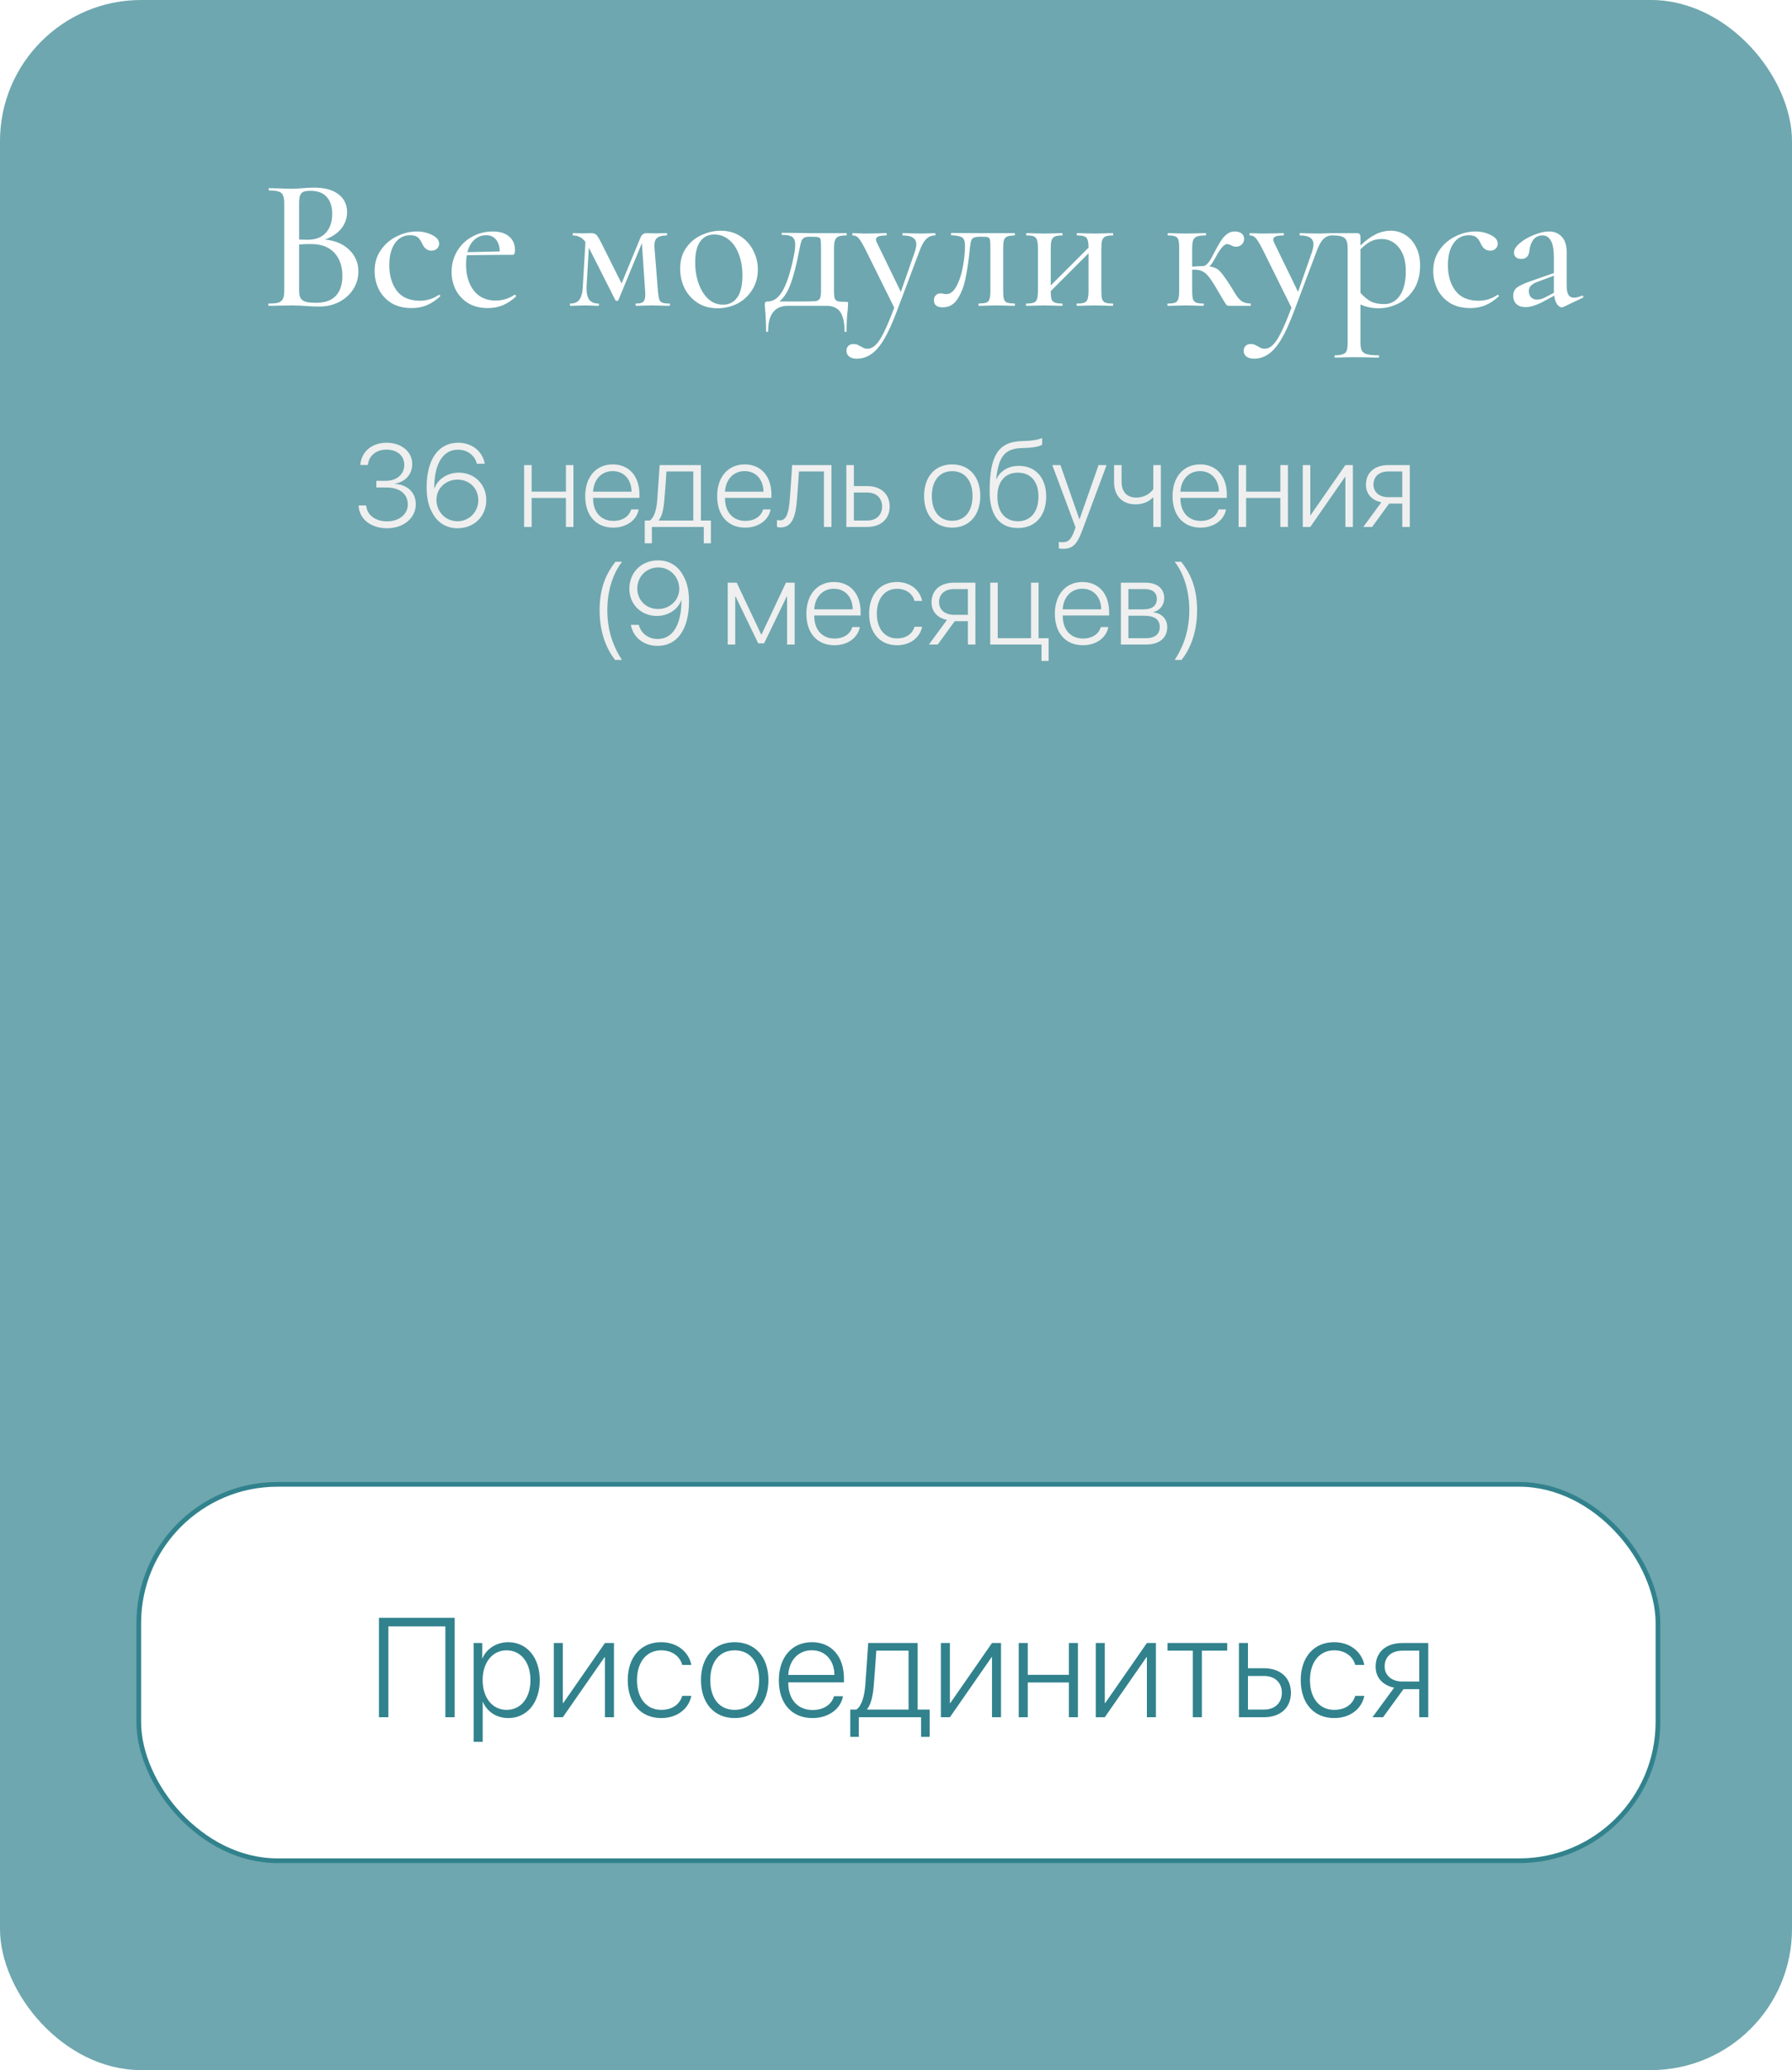
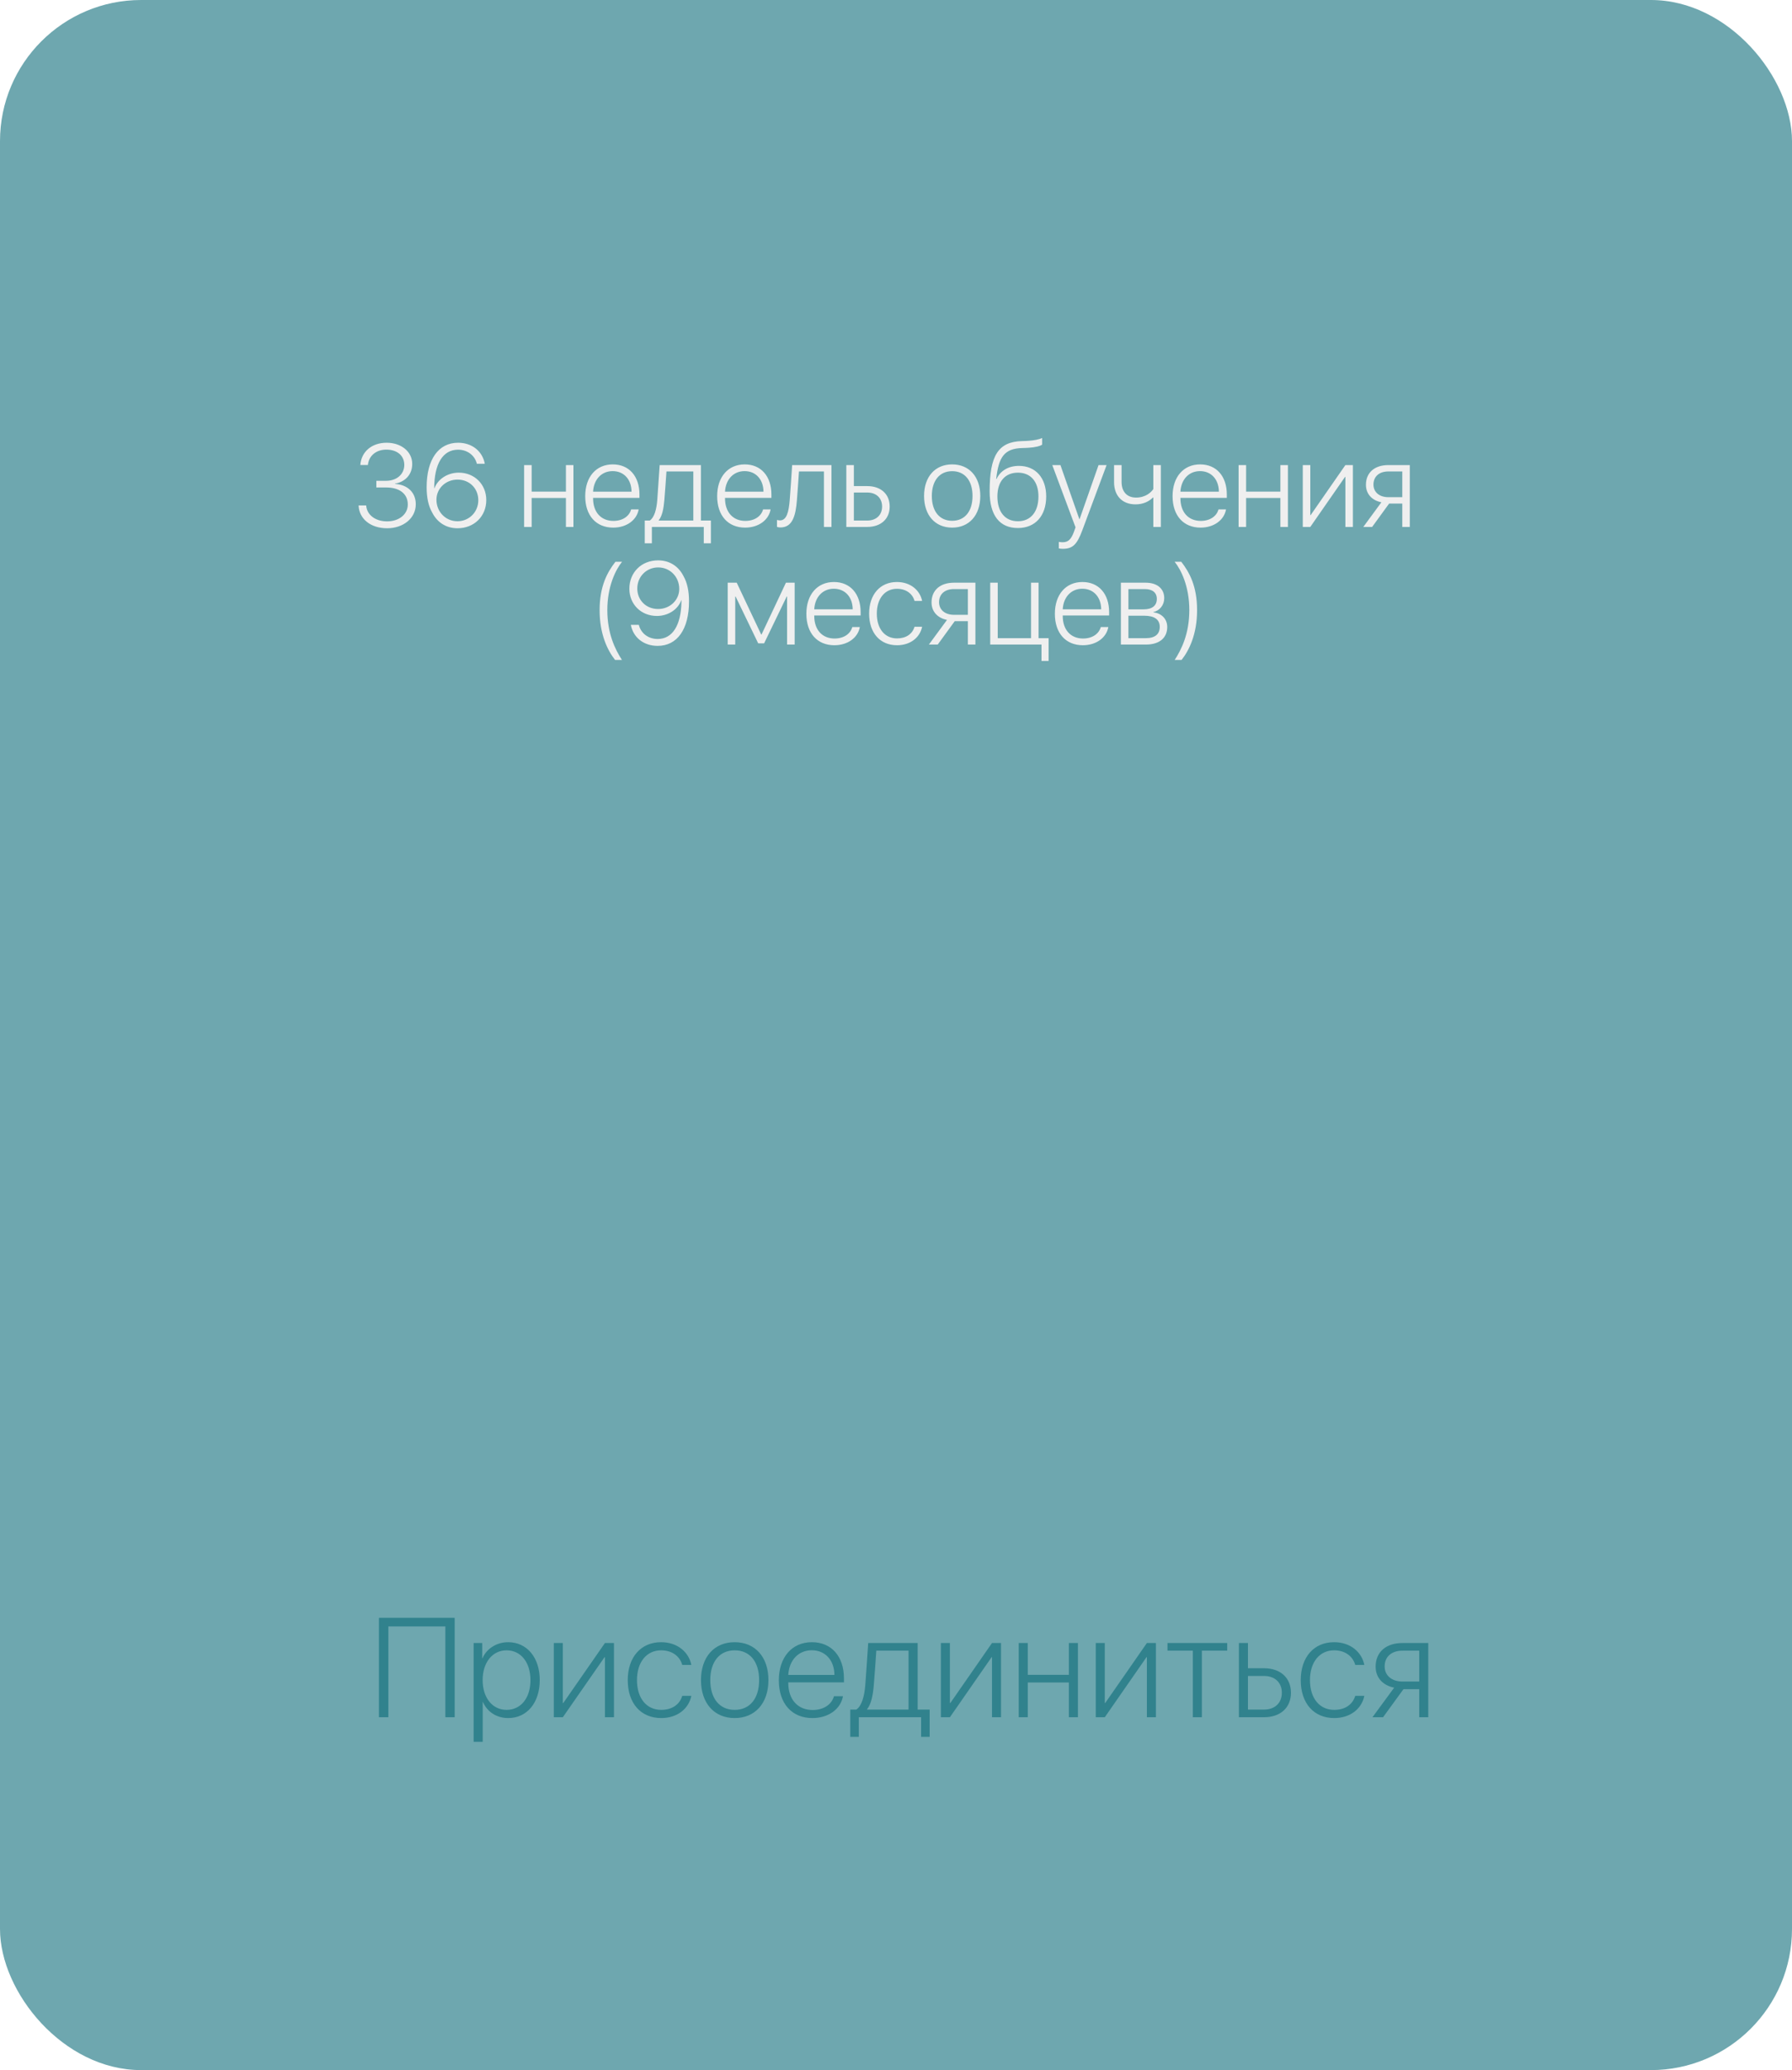
<svg xmlns="http://www.w3.org/2000/svg" width="381" height="440" viewBox="0 0 381 440" fill="none">
  <g filter="url(#filter0_b_36_990)">
    <rect width="381" height="440" rx="30" fill="#31828D" fill-opacity="0.7" />
  </g>
-   <path d="M69.074 50.92C71.207 51.107 72.927 51.827 74.234 53.08C75.54 54.333 76.194 55.867 76.194 57.68C76.194 59.093 75.82 60.373 75.074 61.52C74.354 62.64 73.354 63.533 72.074 64.2C70.82 64.84 69.407 65.16 67.834 65.16C66.98 65.16 66.047 65.12 65.034 65.04C64.66 65.013 64.22 64.987 63.714 64.96C63.207 64.933 62.634 64.92 61.994 64.92L59.194 64.96C58.687 64.987 58.007 65 57.154 65C57.074 65 57.034 64.92 57.034 64.76C57.034 64.6 57.074 64.52 57.154 64.52C58.087 64.52 58.767 64.453 59.194 64.32C59.647 64.16 59.967 63.893 60.154 63.52C60.34 63.147 60.434 62.56 60.434 61.76V43.24C60.434 42.44 60.34 41.853 60.154 41.48C59.994 41.107 59.687 40.853 59.234 40.72C58.807 40.56 58.127 40.48 57.194 40.48C57.14 40.48 57.114 40.4 57.114 40.24C57.114 40.08 57.14 40 57.194 40L59.194 40.04C60.367 40.093 61.3 40.12 61.994 40.12C62.714 40.12 63.5 40.08 64.354 40C64.647 39.973 64.994 39.947 65.394 39.92C65.82 39.893 66.274 39.88 66.754 39.88C69.047 39.88 70.794 40.36 71.994 41.32C73.194 42.253 73.794 43.52 73.794 45.12C73.794 46.4 73.38 47.56 72.554 48.6C71.727 49.613 70.567 50.387 69.074 50.92ZM65.994 40.56C65.354 40.56 64.86 40.627 64.514 40.76C64.194 40.893 63.954 41.16 63.794 41.56C63.66 41.933 63.594 42.52 63.594 43.32V50.92L65.354 50.96C67.114 50.96 68.434 50.453 69.314 49.44C70.194 48.427 70.634 47.093 70.634 45.44C70.634 43.92 70.247 42.733 69.474 41.88C68.727 41 67.567 40.56 65.994 40.56ZM67.194 64.36C69.087 64.36 70.487 63.867 71.394 62.88C72.327 61.893 72.794 60.48 72.794 58.64C72.794 56.613 72.234 54.987 71.114 53.76C69.994 52.533 68.407 51.907 66.354 51.88C65.634 51.853 64.714 51.88 63.594 51.96V61.76C63.594 62.427 63.687 62.947 63.874 63.32C64.06 63.667 64.407 63.933 64.914 64.12C65.42 64.28 66.18 64.36 67.194 64.36ZM87.526 65.48C85.793 65.48 84.326 65.107 83.126 64.36C81.953 63.587 81.073 62.6 80.486 61.4C79.926 60.2 79.646 58.933 79.646 57.6C79.646 55.893 80.086 54.413 80.966 53.16C81.846 51.88 82.979 50.907 84.366 50.24C85.753 49.547 87.166 49.2 88.606 49.2C89.806 49.2 90.899 49.453 91.886 49.96C92.873 50.44 93.366 51.053 93.366 51.8C93.366 52.2 93.219 52.547 92.926 52.84C92.633 53.133 92.233 53.28 91.726 53.28C90.846 53.28 90.179 52.76 89.726 51.72C89.433 51.107 89.113 50.667 88.766 50.4C88.419 50.133 87.899 50 87.206 50C85.819 50 84.726 50.587 83.926 51.76C83.153 52.907 82.766 54.44 82.766 56.36C82.766 58.573 83.299 60.387 84.366 61.8C85.433 63.213 87.073 63.92 89.286 63.92C90.753 63.92 92.086 63.507 93.286 62.68H93.366C93.446 62.68 93.513 62.72 93.566 62.8C93.646 62.88 93.646 62.947 93.566 63C92.633 63.853 91.686 64.48 90.726 64.88C89.766 65.28 88.699 65.48 87.526 65.48ZM109.453 62.64C109.533 62.64 109.6 62.693 109.653 62.8C109.733 62.88 109.747 62.96 109.693 63.04C108.76 63.893 107.8 64.52 106.813 64.92C105.853 65.293 104.813 65.48 103.693 65.48C102.093 65.48 100.707 65.133 99.533 64.44C98.387 63.72 97.507 62.773 96.893 61.6C96.307 60.427 96.013 59.16 96.013 57.8C96.013 56.227 96.387 54.787 97.133 53.48C97.907 52.147 98.96 51.107 100.293 50.36C101.653 49.587 103.147 49.2 104.773 49.2C106.267 49.2 107.427 49.56 108.253 50.28C109.08 50.973 109.493 51.933 109.493 53.16C109.493 53.827 109.347 54.16 109.053 54.16H107.133L99.253 54.24C99.147 54.773 99.093 55.427 99.093 56.2C99.093 58.493 99.64 60.347 100.733 61.76C101.853 63.173 103.387 63.88 105.333 63.88C106.88 63.88 108.24 63.467 109.413 62.64H109.453ZM103.373 50C102.387 50 101.547 50.32 100.853 50.96C100.16 51.573 99.667 52.453 99.373 53.6L106.253 53.44C106.227 52.373 105.96 51.533 105.453 50.92C104.947 50.307 104.253 50 103.373 50ZM142.354 64.52C142.407 64.52 142.434 64.6 142.434 64.76C142.434 64.92 142.407 65 142.354 65C141.607 65 141.02 64.987 140.594 64.96L138.554 64.92L136.594 64.96C136.274 64.987 135.82 65 135.234 65C135.154 65 135.114 64.92 135.114 64.76C135.114 64.6 135.154 64.52 135.234 64.52C135.98 64.52 136.487 64.4 136.754 64.16C137.047 63.893 137.194 63.373 137.194 62.6C137.194 62.253 137.18 61.973 137.154 61.76L136.474 51.68L131.474 63.8C131.42 63.907 131.314 63.96 131.154 63.96C131.047 63.96 130.94 63.907 130.834 63.8L125.314 52.88L125.194 52.64L124.714 60.84C124.66 62.12 124.834 63.053 125.234 63.64C125.66 64.227 126.327 64.52 127.234 64.52C127.314 64.52 127.354 64.6 127.354 64.76C127.354 64.92 127.314 65 127.234 65C126.674 65 126.247 64.987 125.954 64.96L124.314 64.92L122.634 64.96C122.314 64.987 121.86 65 121.274 65C121.194 65 121.154 64.92 121.154 64.76C121.154 64.6 121.194 64.52 121.274 64.52C122.154 64.52 122.794 64.24 123.194 63.68C123.62 63.093 123.86 62.147 123.914 60.84L124.474 51.44C124.074 50.907 123.66 50.547 123.234 50.36C122.807 50.147 122.34 50.04 121.834 50.04C121.78 50.04 121.754 49.96 121.754 49.8C121.754 49.64 121.78 49.56 121.834 49.56L123.994 49.6L125.754 49.56C126.207 49.56 126.554 49.68 126.794 49.92C127.034 50.16 127.38 50.72 127.834 51.6L132.154 60.24L136.154 50.56C136.26 50.24 136.42 50 136.634 49.84C136.874 49.653 137.114 49.56 137.354 49.56L139.434 49.6L141.754 49.56C141.807 49.56 141.834 49.64 141.834 49.8C141.834 49.96 141.807 50.04 141.754 50.04C140.794 50.04 140.1 50.227 139.674 50.6C139.247 50.947 139.074 51.64 139.154 52.68L139.874 61.76C139.954 62.613 140.047 63.227 140.154 63.6C140.26 63.947 140.474 64.187 140.794 64.32C141.114 64.453 141.634 64.52 142.354 64.52ZM152.527 65.52C150.954 65.52 149.567 65.147 148.367 64.4C147.167 63.627 146.234 62.6 145.567 61.32C144.927 60.013 144.607 58.6 144.607 57.08C144.607 55.347 145.034 53.88 145.887 52.68C146.74 51.453 147.834 50.547 149.167 49.96C150.5 49.347 151.86 49.04 153.247 49.04C154.82 49.04 156.207 49.427 157.407 50.2C158.607 50.973 159.527 52 160.167 53.28C160.807 54.533 161.127 55.867 161.127 57.28C161.127 58.907 160.727 60.347 159.927 61.6C159.154 62.853 158.114 63.827 156.807 64.52C155.5 65.187 154.074 65.52 152.527 65.52ZM153.687 64.76C155.02 64.76 156.047 64.24 156.767 63.2C157.487 62.16 157.847 60.6 157.847 58.52C157.847 56.787 157.58 55.267 157.047 53.96C156.54 52.627 155.834 51.613 154.927 50.92C154.02 50.2 153.007 49.84 151.887 49.84C150.58 49.84 149.567 50.347 148.847 51.36C148.154 52.347 147.807 53.813 147.807 55.76C147.807 57.44 148.06 58.973 148.567 60.36C149.074 61.72 149.767 62.8 150.647 63.6C151.554 64.373 152.567 64.76 153.687 64.76ZM179.915 64.16C180.128 64.16 180.248 64.187 180.275 64.24C180.302 64.267 180.315 64.387 180.315 64.6C180.315 64.733 180.288 65.147 180.235 65.84C180.075 67.12 179.995 68.627 179.995 70.36C179.995 70.493 179.915 70.56 179.755 70.56C179.622 70.56 179.555 70.493 179.555 70.36C179.555 68.52 179.248 67.16 178.635 66.28C178.022 65.427 177.035 65 175.675 65H167.515C166.155 65 165.115 65.44 164.395 66.32C163.675 67.227 163.315 68.573 163.315 70.36C163.315 70.493 163.235 70.56 163.075 70.56C162.942 70.56 162.875 70.493 162.875 70.36C162.875 68.84 162.808 67.347 162.675 65.88C162.622 65.187 162.595 64.76 162.595 64.6C162.595 64.253 162.808 64.08 163.235 64.08C164.542 64.08 165.648 63.227 166.555 61.52C167.462 59.813 168.248 57.2 168.915 53.68C169.022 53.12 169.075 52.587 169.075 52.08C169.075 51.227 168.862 50.653 168.435 50.36C168.008 50.067 167.288 49.92 166.275 49.92C166.222 49.92 166.195 49.853 166.195 49.72C166.195 49.56 166.222 49.48 166.275 49.48L169.915 49.52C170.555 49.547 171.248 49.56 171.995 49.56H179.955C180.008 49.56 180.035 49.64 180.035 49.8C180.035 49.96 180.008 50.04 179.955 50.04C179.182 50.04 178.608 50.12 178.235 50.28C177.888 50.44 177.648 50.72 177.515 51.12C177.382 51.493 177.315 52.08 177.315 52.88V61.76C177.315 62.56 177.368 63.12 177.475 63.44C177.608 63.76 177.835 63.96 178.155 64.04C178.475 64.12 179.062 64.16 179.915 64.16ZM174.555 52.8C174.555 51.867 174.528 51.253 174.475 50.96C174.422 50.667 174.275 50.493 174.035 50.44C173.822 50.36 173.368 50.32 172.675 50.32H172.035C171.582 50.32 171.235 50.387 170.995 50.52C170.755 50.627 170.555 50.867 170.395 51.24C170.262 51.587 170.128 52.133 169.995 52.88C169.355 56.213 168.715 58.72 168.075 60.4C167.462 62.053 166.675 63.28 165.715 64.08H170.675C172.062 64.08 172.982 64.053 173.435 64C173.888 63.92 174.182 63.733 174.315 63.44C174.475 63.147 174.555 62.587 174.555 61.76V52.8ZM198.77 49.56C198.85 49.56 198.89 49.64 198.89 49.8C198.89 49.96 198.85 50.04 198.77 50.04C198.023 50.04 197.383 50.32 196.85 50.88C196.343 51.413 195.877 52.28 195.45 53.48L190.69 66.12C189.73 68.68 188.81 70.693 187.93 72.16C187.05 73.627 186.143 74.667 185.21 75.28C184.303 75.92 183.277 76.24 182.13 76.24C181.49 76.24 180.97 76.093 180.57 75.8C180.17 75.507 179.97 75.093 179.97 74.56C179.97 74.107 180.117 73.747 180.41 73.48C180.677 73.24 181.01 73.12 181.41 73.12C181.757 73.12 182.037 73.16 182.25 73.24C182.463 73.347 182.717 73.48 183.01 73.64C183.303 73.8 183.53 73.92 183.69 74C183.877 74.08 184.117 74.12 184.41 74.12C185.05 74.12 185.637 73.853 186.17 73.32C186.73 72.787 187.317 71.893 187.93 70.64C188.543 69.413 189.277 67.667 190.13 65.4L183.93 52.88C183.317 51.707 182.85 50.947 182.53 50.6C182.21 50.227 181.797 50.04 181.29 50.04C181.237 50.04 181.21 49.96 181.21 49.8C181.21 49.64 181.237 49.56 181.29 49.56L182.77 49.6C183.117 49.627 183.597 49.64 184.21 49.64L186.81 49.6C187.21 49.573 187.757 49.56 188.45 49.56C188.503 49.56 188.53 49.64 188.53 49.8C188.53 49.96 188.503 50.04 188.45 50.04C187.73 50.04 187.183 50.107 186.81 50.24C186.437 50.373 186.25 50.6 186.25 50.92C186.25 51.133 186.317 51.36 186.45 51.6L191.53 62.04L194.49 53.56C194.703 52.867 194.81 52.333 194.81 51.96C194.81 51.293 194.57 50.813 194.09 50.52C193.637 50.2 192.917 50.04 191.93 50.04C191.877 50.04 191.85 49.96 191.85 49.8C191.85 49.64 191.877 49.56 191.93 49.56C192.65 49.56 193.197 49.573 193.57 49.6L195.97 49.64L197.49 49.6C197.757 49.573 198.183 49.56 198.77 49.56ZM200.447 65.32C199.194 65.32 198.567 64.827 198.567 63.84C198.567 63.36 198.7 63 198.967 62.76C199.234 62.493 199.567 62.36 199.967 62.36C200.127 62.36 200.327 62.387 200.567 62.44C200.834 62.493 201.034 62.52 201.167 62.52C202.02 62.52 202.74 61.973 203.327 60.88C203.94 59.787 204.394 58.44 204.687 56.84C205.007 55.213 205.167 53.667 205.167 52.2C205.167 51.32 204.967 50.747 204.567 50.48C204.194 50.213 203.434 50.053 202.287 50C202.207 50 202.167 49.92 202.167 49.76C202.167 49.6 202.207 49.52 202.287 49.52L208.727 49.56H215.687C215.767 49.56 215.807 49.64 215.807 49.8C215.807 49.96 215.767 50.04 215.687 50.04C214.967 50.067 214.447 50.147 214.127 50.28C213.807 50.413 213.58 50.667 213.447 51.04C213.34 51.413 213.287 52.027 213.287 52.88V61.76C213.287 62.613 213.34 63.227 213.447 63.6C213.58 63.947 213.794 64.187 214.087 64.32C214.407 64.427 214.94 64.493 215.687 64.52C215.767 64.52 215.807 64.6 215.807 64.76C215.807 64.92 215.767 65 215.687 65C214.994 65 214.46 64.987 214.087 64.96L211.967 64.92L209.727 64.96C209.327 64.987 208.794 65 208.127 65C208.047 65 208.007 64.92 208.007 64.76C208.007 64.6 208.047 64.52 208.127 64.52C208.874 64.493 209.407 64.427 209.727 64.32C210.047 64.187 210.26 63.947 210.367 63.6C210.5 63.227 210.567 62.613 210.567 61.76V52.8C210.567 51.893 210.54 51.293 210.487 51C210.434 50.707 210.3 50.52 210.087 50.44C209.9 50.36 209.5 50.32 208.887 50.32H208.527C207.834 50.32 207.34 50.387 207.047 50.52C206.78 50.627 206.594 50.84 206.487 51.16C206.38 51.453 206.287 51.987 206.207 52.76L206.127 53.56C205.887 55.8 205.594 57.72 205.247 59.32C204.927 60.893 204.38 62.293 203.607 63.52C202.834 64.72 201.78 65.32 200.447 65.32ZM236.597 64.52C236.65 64.52 236.677 64.6 236.677 64.76C236.677 64.92 236.65 65 236.597 65C235.877 65 235.317 64.987 234.917 64.96L232.837 64.92L230.637 64.96C230.237 64.987 229.69 65 228.997 65C228.917 65 228.877 64.92 228.877 64.76C228.877 64.6 228.917 64.52 228.997 64.52C229.717 64.52 230.237 64.453 230.557 64.32C230.904 64.187 231.13 63.933 231.237 63.56C231.37 63.16 231.437 62.56 231.437 61.76V53.84L223.397 61.88C223.397 62.653 223.45 63.227 223.557 63.6C223.69 63.947 223.93 64.187 224.277 64.32C224.624 64.453 225.144 64.52 225.837 64.52C225.89 64.52 225.917 64.6 225.917 64.76C225.917 64.92 225.89 65 225.837 65C225.117 65 224.557 64.987 224.157 64.96L222.077 64.92L219.917 64.96C219.517 64.987 218.957 65 218.237 65C218.157 65 218.117 64.92 218.117 64.76C218.117 64.6 218.157 64.52 218.237 64.52C218.957 64.52 219.477 64.453 219.797 64.32C220.144 64.187 220.37 63.933 220.477 63.56C220.61 63.16 220.677 62.56 220.677 61.76V52.8C220.677 52 220.61 51.413 220.477 51.04C220.37 50.64 220.144 50.373 219.797 50.24C219.477 50.107 218.97 50.04 218.277 50.04C218.197 50.04 218.157 49.96 218.157 49.8C218.157 49.64 218.197 49.56 218.277 49.56C218.97 49.56 219.517 49.573 219.917 49.6L222.077 49.64L224.197 49.6C224.597 49.573 225.144 49.56 225.837 49.56C225.89 49.56 225.917 49.64 225.917 49.8C225.917 49.96 225.89 50.04 225.837 50.04C225.117 50.04 224.584 50.12 224.237 50.28C223.917 50.44 223.69 50.72 223.557 51.12C223.45 51.493 223.397 52.08 223.397 52.88V60.68L231.437 52.64C231.437 51.893 231.37 51.347 231.237 51C231.13 50.627 230.904 50.373 230.557 50.24C230.237 50.107 229.73 50.04 229.037 50.04C228.957 50.04 228.917 49.96 228.917 49.8C228.917 49.64 228.957 49.56 229.037 49.56C229.73 49.56 230.277 49.573 230.677 49.6L232.837 49.64L234.957 49.6C235.357 49.573 235.904 49.56 236.597 49.56C236.65 49.56 236.677 49.64 236.677 49.8C236.677 49.96 236.65 50.04 236.597 50.04C235.877 50.04 235.344 50.12 234.997 50.28C234.677 50.44 234.45 50.72 234.317 51.12C234.21 51.493 234.157 52.08 234.157 52.88V61.76C234.157 62.56 234.21 63.16 234.317 63.56C234.45 63.933 234.677 64.187 234.997 64.32C235.344 64.453 235.877 64.52 236.597 64.52ZM265.87 64.52C265.924 64.52 265.95 64.6 265.95 64.76C265.95 64.92 265.924 65 265.87 65H261.31C261.097 65 260.924 64.947 260.79 64.84C260.684 64.733 260.444 64.373 260.07 63.76C259.697 63.12 259.19 62.253 258.55 61.16C257.884 60.04 257.337 59.227 256.91 58.72C256.484 58.187 256.044 57.827 255.59 57.64C255.164 57.427 254.604 57.32 253.91 57.32H253.47V61.76C253.47 62.56 253.524 63.16 253.63 63.56C253.764 63.933 253.99 64.187 254.31 64.32C254.657 64.453 255.177 64.52 255.87 64.52C255.924 64.52 255.95 64.6 255.95 64.76C255.95 64.92 255.924 65 255.87 65C255.177 65 254.63 64.987 254.23 64.96L252.15 64.92L249.95 64.96C249.55 64.987 249.004 65 248.31 65C248.23 65 248.19 64.92 248.19 64.76C248.19 64.6 248.23 64.52 248.31 64.52C249.03 64.52 249.55 64.453 249.87 64.32C250.19 64.187 250.404 63.933 250.51 63.56C250.644 63.187 250.71 62.587 250.71 61.76V52.8C250.71 52 250.657 51.413 250.55 51.04C250.444 50.64 250.217 50.373 249.87 50.24C249.55 50.107 249.044 50.04 248.35 50.04C248.27 50.04 248.23 49.96 248.23 49.8C248.23 49.64 248.27 49.56 248.35 49.56C249.017 49.56 249.55 49.573 249.95 49.6L252.15 49.64L254.55 49.6C254.977 49.573 255.564 49.56 256.31 49.56C256.39 49.56 256.43 49.64 256.43 49.8C256.43 49.96 256.39 50.04 256.31 50.04C255.484 50.04 254.87 50.12 254.47 50.28C254.097 50.413 253.83 50.68 253.67 51.08C253.537 51.453 253.47 52.053 253.47 52.88V56.68C254.377 56.6 255.137 56.56 255.75 56.56C256.364 56.56 257.017 55.893 257.71 54.56C258.43 53.147 259.017 52.08 259.47 51.36C259.924 50.64 260.39 50.107 260.87 49.76C261.35 49.387 261.897 49.2 262.51 49.2C263.15 49.2 263.644 49.347 263.99 49.64C264.337 49.933 264.51 50.307 264.51 50.76C264.51 51.24 264.35 51.64 264.03 51.96C263.71 52.28 263.284 52.44 262.75 52.44C262.43 52.44 262.084 52.333 261.71 52.12C261.39 51.96 261.11 51.88 260.87 51.88C260.257 51.88 259.43 52.853 258.39 54.8C257.937 55.653 257.524 56.267 257.15 56.64C258.03 56.747 258.724 57.04 259.23 57.52C259.737 58 260.444 58.947 261.35 60.36L262.03 61.44C262.51 62.267 262.897 62.867 263.19 63.24C263.484 63.613 263.83 63.92 264.23 64.16C264.657 64.373 265.204 64.493 265.87 64.52ZM283.223 49.56C283.303 49.56 283.343 49.64 283.343 49.8C283.343 49.96 283.303 50.04 283.223 50.04C282.477 50.04 281.837 50.32 281.303 50.88C280.797 51.413 280.33 52.28 279.903 53.48L275.143 66.12C274.183 68.68 273.263 70.693 272.383 72.16C271.503 73.627 270.597 74.667 269.663 75.28C268.757 75.92 267.73 76.24 266.583 76.24C265.943 76.24 265.423 76.093 265.023 75.8C264.623 75.507 264.423 75.093 264.423 74.56C264.423 74.107 264.57 73.747 264.863 73.48C265.13 73.24 265.463 73.12 265.863 73.12C266.21 73.12 266.49 73.16 266.703 73.24C266.917 73.347 267.17 73.48 267.463 73.64C267.757 73.8 267.983 73.92 268.143 74C268.33 74.08 268.57 74.12 268.863 74.12C269.503 74.12 270.09 73.853 270.623 73.32C271.183 72.787 271.77 71.893 272.383 70.64C272.997 69.413 273.73 67.667 274.583 65.4L268.383 52.88C267.77 51.707 267.303 50.947 266.983 50.6C266.663 50.227 266.25 50.04 265.743 50.04C265.69 50.04 265.663 49.96 265.663 49.8C265.663 49.64 265.69 49.56 265.743 49.56L267.223 49.6C267.57 49.627 268.05 49.64 268.663 49.64L271.263 49.6C271.663 49.573 272.21 49.56 272.903 49.56C272.957 49.56 272.983 49.64 272.983 49.8C272.983 49.96 272.957 50.04 272.903 50.04C272.183 50.04 271.637 50.107 271.263 50.24C270.89 50.373 270.703 50.6 270.703 50.92C270.703 51.133 270.77 51.36 270.903 51.6L275.983 62.04L278.943 53.56C279.157 52.867 279.263 52.333 279.263 51.96C279.263 51.293 279.023 50.813 278.543 50.52C278.09 50.2 277.37 50.04 276.383 50.04C276.33 50.04 276.303 49.96 276.303 49.8C276.303 49.64 276.33 49.56 276.383 49.56C277.103 49.56 277.65 49.573 278.023 49.6L280.423 49.64L281.943 49.6C282.21 49.573 282.637 49.56 283.223 49.56ZM295.689 49.04C296.809 49.04 297.836 49.333 298.769 49.92C299.729 50.507 300.489 51.36 301.049 52.48C301.636 53.6 301.929 54.907 301.929 56.4C301.929 58.453 301.476 60.173 300.569 61.56C299.662 62.92 298.542 63.92 297.209 64.56C295.876 65.2 294.542 65.52 293.209 65.52C292.436 65.52 291.742 65.453 291.129 65.32C290.542 65.213 289.916 65.013 289.249 64.72V72.76C289.249 73.56 289.342 74.147 289.529 74.52C289.742 74.893 290.102 75.147 290.609 75.28C291.142 75.44 291.969 75.52 293.089 75.52C293.169 75.52 293.209 75.6 293.209 75.76C293.209 75.92 293.169 76 293.089 76C292.156 76 291.422 75.987 290.889 75.96L287.889 75.92L285.489 75.96C285.089 75.987 284.529 76 283.809 76C283.756 76 283.729 75.92 283.729 75.76C283.729 75.6 283.756 75.52 283.809 75.52C284.582 75.52 285.156 75.44 285.529 75.28C285.929 75.147 286.196 74.893 286.329 74.52C286.462 74.147 286.529 73.56 286.529 72.76V52.8C286.529 51.68 286.316 50.947 285.889 50.6C285.462 50.227 284.636 50.04 283.409 50.04C283.329 50.04 283.289 49.96 283.289 49.8C283.289 49.64 283.329 49.56 283.409 49.56H288.449C288.769 49.56 288.982 49.627 289.089 49.76C289.196 49.893 289.249 50.16 289.249 50.56V52.2C290.369 51.107 291.449 50.307 292.489 49.8C293.529 49.293 294.596 49.04 295.689 49.04ZM294.289 64.64C295.676 64.64 296.782 64.04 297.609 62.84C298.462 61.613 298.889 59.88 298.889 57.64C298.889 55.48 298.396 53.8 297.409 52.6C296.449 51.4 295.222 50.8 293.729 50.8C292.849 50.8 292.049 50.987 291.329 51.36C290.636 51.733 289.942 52.28 289.249 53V62.24C289.916 63.013 290.636 63.613 291.409 64.04C292.182 64.44 293.142 64.64 294.289 64.64ZM312.604 65.48C310.871 65.48 309.404 65.107 308.204 64.36C307.031 63.587 306.151 62.6 305.564 61.4C305.004 60.2 304.724 58.933 304.724 57.6C304.724 55.893 305.164 54.413 306.044 53.16C306.924 51.88 308.058 50.907 309.444 50.24C310.831 49.547 312.244 49.2 313.684 49.2C314.884 49.2 315.978 49.453 316.964 49.96C317.951 50.44 318.444 51.053 318.444 51.8C318.444 52.2 318.298 52.547 318.004 52.84C317.711 53.133 317.311 53.28 316.804 53.28C315.924 53.28 315.258 52.76 314.804 51.72C314.511 51.107 314.191 50.667 313.844 50.4C313.498 50.133 312.978 50 312.284 50C310.898 50 309.804 50.587 309.004 51.76C308.231 52.907 307.844 54.44 307.844 56.36C307.844 58.573 308.378 60.387 309.444 61.8C310.511 63.213 312.151 63.92 314.364 63.92C315.831 63.92 317.164 63.507 318.364 62.68H318.444C318.524 62.68 318.591 62.72 318.644 62.8C318.724 62.88 318.724 62.947 318.644 63C317.711 63.853 316.764 64.48 315.804 64.88C314.844 65.28 313.778 65.48 312.604 65.48ZM336.41 62.84C336.516 62.84 336.583 62.907 336.61 63.04C336.663 63.147 336.636 63.227 336.53 63.28L332.41 65.24C332.303 65.293 332.183 65.32 332.05 65.32C331.703 65.32 331.37 65.107 331.05 64.68C330.756 64.227 330.556 63.613 330.45 62.84L328.17 64.08C326.65 64.88 325.383 65.28 324.37 65.28C323.543 65.28 322.89 65.067 322.41 64.64C321.956 64.187 321.73 63.6 321.73 62.88C321.73 62.107 322.01 61.507 322.57 61.08C323.156 60.653 324.223 60.173 325.77 59.64L330.37 58.04V54.8C330.37 53.093 330.156 51.88 329.73 51.16C329.33 50.413 328.743 50.04 327.97 50.04C327.143 50.04 326.49 50.347 326.01 50.96C325.556 51.547 325.276 52.32 325.17 53.28C325.063 54.453 324.476 55.04 323.41 55.04C322.93 55.04 322.556 54.92 322.29 54.68C322.023 54.44 321.89 54.107 321.89 53.68C321.89 53.04 322.303 52.373 323.13 51.68C323.983 50.96 324.996 50.373 326.17 49.92C327.343 49.44 328.396 49.2 329.33 49.2C330.45 49.2 331.356 49.573 332.05 50.32C332.743 51.04 333.09 52.133 333.09 53.6V60.68C333.09 61.56 333.21 62.213 333.45 62.64C333.716 63.067 334.116 63.28 334.65 63.28C335.13 63.28 335.703 63.133 336.37 62.84H336.41ZM330.37 62.24V61.84V58.6L326.85 59.92C326.21 60.16 325.743 60.44 325.45 60.76C325.183 61.053 325.05 61.427 325.05 61.88C325.05 62.44 325.21 62.88 325.53 63.2C325.85 63.52 326.263 63.68 326.77 63.68C327.356 63.68 327.943 63.52 328.53 63.2L330.37 62.24Z" fill="white" />
  <path d="M80.014 103.614V102.198H82.064C84.372 102.198 85.959 100.782 85.959 98.816C85.959 96.912 84.518 95.569 82.138 95.569C79.953 95.569 78.402 96.888 78.219 98.841H76.608C76.815 96.009 79.037 94.105 82.211 94.105C85.311 94.105 87.643 95.997 87.643 98.609C87.643 100.818 86.215 102.405 83.969 102.808V102.857C86.666 103.016 88.4 104.688 88.4 107.178C88.4 110.157 85.739 112.281 82.309 112.281C78.756 112.281 76.352 110.254 76.242 107.435H77.853C77.987 109.4 79.757 110.816 82.296 110.816C84.848 110.816 86.703 109.314 86.703 107.227C86.703 104.981 84.97 103.614 82.138 103.614H80.014ZM97.274 112.281C94.906 112.281 92.978 111.084 91.891 108.948C91.098 107.569 90.707 105.774 90.707 103.565C90.707 97.657 93.222 94.105 97.397 94.105C100.326 94.105 102.572 95.874 103.073 98.572H101.388C100.949 96.778 99.35 95.582 97.384 95.582C94.162 95.582 92.318 98.585 92.318 103.809H92.355C93.075 101.832 95.163 100.464 97.543 100.464C100.888 100.464 103.39 102.955 103.39 106.287C103.39 109.742 100.802 112.281 97.274 112.281ZM97.262 110.792C99.74 110.792 101.693 108.826 101.693 106.336C101.693 103.809 99.826 101.941 97.274 101.941C94.76 101.941 92.794 103.821 92.794 106.214C92.794 108.777 94.735 110.792 97.262 110.792ZM120.321 112V105.848H113.034V112H111.435V98.853H113.034V104.493H120.321V98.853H121.92V112H120.321ZM130.258 100.135C127.902 100.135 126.242 101.893 126.095 104.505H134.274C134.25 101.893 132.638 100.135 130.258 100.135ZM134.188 108.277H135.788C135.397 110.523 133.236 112.146 130.38 112.146C126.742 112.146 124.423 109.595 124.423 105.457C124.423 101.38 126.742 98.707 130.282 98.707C133.737 98.707 135.958 101.209 135.958 105.115V105.823H126.095V105.909C126.095 108.887 127.804 110.718 130.417 110.718C132.394 110.718 133.798 109.717 134.188 108.277ZM147.409 110.645V100.208H141.696C141.659 100.892 141.317 105.616 141.244 106.348C141.098 108.118 140.78 109.693 140.06 110.572V110.645H147.409ZM138.595 115.479H137.082V110.645H138.144C139.132 109.998 139.584 108.24 139.743 106.287C139.804 105.53 140.219 99.573 140.255 98.853H149.02V110.645H151.144V115.479H149.63V112H138.595V115.479ZM158.31 100.135C155.954 100.135 154.293 101.893 154.147 104.505H162.326C162.301 101.893 160.69 100.135 158.31 100.135ZM162.24 108.277H163.839C163.449 110.523 161.288 112.146 158.432 112.146C154.794 112.146 152.475 109.595 152.475 105.457C152.475 101.38 154.794 98.707 158.334 98.707C161.789 98.707 164.01 101.209 164.01 105.115V105.823H154.147V105.909C154.147 108.887 155.856 110.718 158.468 110.718C160.446 110.718 161.85 109.717 162.24 108.277ZM169.43 106.348C169.162 109.742 168.441 112.11 165.927 112.11C165.548 112.11 165.292 112.024 165.194 111.988V110.511C165.268 110.535 165.524 110.608 165.854 110.608C167.221 110.608 167.709 108.851 167.904 106.287C167.978 105.53 168.38 99.573 168.417 98.853H176.779V112H175.18V100.208H169.87C169.833 100.892 169.503 105.616 169.43 106.348ZM184.384 104.688H181.54V110.645H184.384C186.312 110.645 187.545 109.461 187.545 107.667C187.545 105.848 186.3 104.688 184.384 104.688ZM179.94 112V98.853H181.54V103.321H184.384C187.277 103.321 189.157 105.005 189.157 107.667C189.157 110.315 187.277 112 184.384 112H179.94ZM202.438 112.146C198.825 112.146 196.469 109.522 196.469 105.42C196.469 101.319 198.825 98.707 202.438 98.707C206.051 98.707 208.419 101.319 208.419 105.42C208.419 109.522 206.051 112.146 202.438 112.146ZM202.438 110.694C205.111 110.694 206.771 108.704 206.771 105.42C206.771 102.137 205.111 100.147 202.438 100.147C199.777 100.147 198.117 102.149 198.117 105.42C198.117 108.704 199.777 110.694 202.438 110.694ZM216.415 112.232C212.509 112.232 210.409 109.522 210.409 104.468C210.409 96.851 212.216 93.885 217.306 93.751C217.587 93.751 218.478 93.714 218.686 93.689C219.772 93.616 220.919 93.421 221.566 93.091V94.507C221.164 94.825 220.016 95.093 218.771 95.166C218.551 95.191 217.636 95.228 217.367 95.228C213.534 95.325 212.326 97.12 211.801 101.807H211.874C212.716 100.013 214.45 99.024 216.635 99.024C220.175 99.024 222.433 101.563 222.433 105.518C222.433 109.644 220.114 112.232 216.415 112.232ZM216.415 110.792C219.137 110.792 220.785 108.802 220.785 105.518C220.785 102.356 219.137 100.464 216.415 100.464C213.693 100.464 212.057 102.356 212.057 105.518C212.057 108.814 213.693 110.792 216.415 110.792ZM225.924 116.651C225.668 116.651 225.314 116.602 225.119 116.565V115.174C225.314 115.223 225.644 115.259 225.9 115.259C227.108 115.259 227.743 114.661 228.354 112.977L228.671 112.085L223.727 98.853H225.46L229.489 110.364H229.525L233.566 98.853H235.275L230.111 112.72C228.964 115.796 228.048 116.651 225.924 116.651ZM246.811 112H245.211V105.738H245.138C244.357 106.531 243.136 107.203 241.427 107.203C238.522 107.203 236.862 105.286 236.862 102.491V98.853H238.461V102.43C238.461 104.468 239.572 105.762 241.537 105.762C243.539 105.762 244.748 104.664 245.211 103.943V98.853H246.811V112ZM255.136 100.135C252.78 100.135 251.12 101.893 250.973 104.505H259.152C259.127 101.893 257.516 100.135 255.136 100.135ZM259.066 108.277H260.666C260.275 110.523 258.114 112.146 255.258 112.146C251.62 112.146 249.301 109.595 249.301 105.457C249.301 101.38 251.62 98.707 255.16 98.707C258.615 98.707 260.836 101.209 260.836 105.115V105.823H250.973V105.909C250.973 108.887 252.682 110.718 255.294 110.718C257.272 110.718 258.676 109.717 259.066 108.277ZM272.226 112V105.848H264.938V112H263.339V98.853H264.938V104.493H272.226V98.853H273.825V112H272.226ZM278.585 112H276.986V98.853H278.585V109.485H278.659L286.044 98.853H287.643V112H286.044V101.368H285.971L278.585 112ZM295.175 105.677H298.141V100.208H295.175C293.246 100.208 292.013 101.27 292.013 103.003C292.013 104.59 293.258 105.677 295.175 105.677ZM298.141 112V107.032H295.346L291.732 112H289.853L293.698 106.763C291.659 106.348 290.414 104.969 290.414 103.04C290.414 100.44 292.27 98.853 295.175 98.853H299.74V112H298.141ZM132.235 140.271H130.771C129.171 138.245 127.487 134.815 127.487 129.7C127.487 124.573 129.123 121.619 130.856 119.397H132.26C130.893 121.094 129.123 124.646 129.123 129.676C129.123 134.705 130.807 138.074 132.235 140.271ZM139.816 137.281C136.837 137.281 134.616 135.474 134.127 132.813H135.824C136.251 134.571 137.79 135.816 139.828 135.816C142.99 135.816 144.796 132.886 144.882 127.955C144.882 127.845 144.87 127.686 144.87 127.552C144.857 127.552 144.857 127.552 144.857 127.552C144.845 127.552 144.845 127.552 144.845 127.552C144.174 129.529 142.074 130.921 139.657 130.921C136.3 130.921 133.81 128.443 133.81 125.135C133.81 121.656 136.386 119.104 139.926 119.104C142.306 119.104 144.235 120.313 145.309 122.437C146.103 123.816 146.493 125.599 146.493 127.82C146.493 133.716 144.015 137.281 139.816 137.281ZM139.926 129.444C142.453 129.444 144.418 127.54 144.418 125.171C144.418 122.62 142.477 120.606 139.938 120.606C137.436 120.606 135.495 122.571 135.495 125.086C135.495 127.552 137.35 129.444 139.926 129.444ZM156.32 137H154.721V123.853H156.637L161.837 134.864H161.911L167.099 123.853H168.954V137H167.343V126.783H167.27L162.46 136.744H161.203L156.393 126.783H156.32V137ZM177.279 125.135C174.923 125.135 173.263 126.893 173.117 129.505H181.295C181.271 126.893 179.66 125.135 177.279 125.135ZM181.21 133.277H182.809C182.418 135.523 180.258 137.146 177.401 137.146C173.764 137.146 171.444 134.595 171.444 130.457C171.444 126.38 173.764 123.707 177.304 123.707C180.758 123.707 182.98 126.209 182.98 130.115V130.823H173.117V130.909C173.117 133.887 174.826 135.718 177.438 135.718C179.416 135.718 180.819 134.717 181.21 133.277ZM196.054 127.735H194.442C194.04 126.246 192.697 125.147 190.707 125.147C188.131 125.147 186.422 127.222 186.422 130.42C186.422 133.68 188.144 135.694 190.719 135.694C192.624 135.694 193.979 134.766 194.442 133.216H196.054C195.578 135.547 193.515 137.146 190.719 137.146C187.143 137.146 184.787 134.571 184.787 130.42C184.787 126.355 187.13 123.707 190.695 123.707C193.649 123.707 195.626 125.525 196.054 127.735ZM202.816 130.677H205.783V125.208H202.816C200.888 125.208 199.655 126.27 199.655 128.003C199.655 129.59 200.9 130.677 202.816 130.677ZM205.783 137V132.032H202.987L199.374 137H197.494L201.339 131.763C199.301 131.348 198.056 129.969 198.056 128.04C198.056 125.44 199.911 123.853 202.816 123.853H207.382V137H205.783ZM222.946 140.479H221.432V137H210.531V123.853H212.13V135.645H219.21V123.853H220.81V135.645H222.946V140.479ZM230.111 125.135C227.755 125.135 226.095 126.893 225.949 129.505H234.127C234.103 126.893 232.492 125.135 230.111 125.135ZM234.042 133.277H235.641C235.25 135.523 233.09 137.146 230.233 137.146C226.596 137.146 224.276 134.595 224.276 130.457C224.276 126.38 226.596 123.707 230.136 123.707C233.59 123.707 235.812 126.209 235.812 130.115V130.823H225.949V130.909C225.949 133.887 227.658 135.718 230.27 135.718C232.248 135.718 233.651 134.717 234.042 133.277ZM243.405 125.208H239.914V129.517H243.148C244.967 129.517 245.956 128.724 245.956 127.295C245.956 125.965 245.028 125.208 243.405 125.208ZM243.283 130.872H239.914V135.645H243.6C245.541 135.645 246.579 134.815 246.579 133.24C246.579 131.653 245.407 130.872 243.283 130.872ZM238.314 137V123.853H243.588C246.029 123.853 247.531 125.11 247.531 127.149C247.531 128.589 246.566 129.81 245.236 130.079V130.152C246.92 130.347 248.166 131.519 248.166 133.265C248.166 135.621 246.469 137 243.637 137H238.314ZM249.752 140.271C251.181 138.074 252.865 134.705 252.865 129.676C252.865 124.646 251.107 121.094 249.74 119.397H251.144C252.877 121.619 254.513 124.573 254.513 129.7C254.513 134.815 252.816 138.245 251.217 140.271H249.752Z" fill="#EFEFEF" />
-   <rect x="29.5" y="315.5" width="323" height="80" rx="29.5" fill="white" stroke="#31828D" />
  <path d="M96.668 365H94.69V345.693H82.576V365H80.569V343.862H96.668V365ZM108.035 349.048C112.02 349.048 114.759 352.3 114.759 357.104C114.759 361.924 112.034 365.176 108.064 365.176C105.53 365.176 103.553 363.799 102.674 361.748H102.63V370.229H100.696V349.224H102.527V352.49H102.571C103.406 350.483 105.53 349.048 108.035 349.048ZM107.698 363.433C110.745 363.433 112.781 360.913 112.781 357.119C112.781 353.325 110.745 350.776 107.698 350.776C104.695 350.776 102.615 353.369 102.615 357.104C102.615 360.869 104.695 363.433 107.698 363.433ZM119.666 365H117.747V349.224H119.666V361.982H119.754L128.616 349.224H130.535V365H128.616V352.241H128.528L119.666 365ZM146.985 353.882H145.052C144.568 352.095 142.957 350.776 140.569 350.776C137.479 350.776 135.428 353.267 135.428 357.104C135.428 361.016 137.493 363.433 140.584 363.433C142.869 363.433 144.495 362.319 145.052 360.459H146.985C146.414 363.257 143.938 365.176 140.584 365.176C136.292 365.176 133.465 362.085 133.465 357.104C133.465 352.227 136.277 349.048 140.555 349.048C144.1 349.048 146.473 351.23 146.985 353.882ZM156.199 365.176C151.863 365.176 149.036 362.026 149.036 357.104C149.036 352.183 151.863 349.048 156.199 349.048C160.535 349.048 163.377 352.183 163.377 357.104C163.377 362.026 160.535 365.176 156.199 365.176ZM156.199 363.433C159.407 363.433 161.399 361.045 161.399 357.104C161.399 353.164 159.407 350.776 156.199 350.776C153.006 350.776 151.014 353.179 151.014 357.104C151.014 361.045 153.006 363.433 156.199 363.433ZM172.591 350.762C169.764 350.762 167.771 352.871 167.596 356.006H177.41C177.381 352.871 175.447 350.762 172.591 350.762ZM177.308 360.532H179.227C178.758 363.228 176.165 365.176 172.737 365.176C168.372 365.176 165.589 362.114 165.589 357.148C165.589 352.256 168.372 349.048 172.62 349.048C176.766 349.048 179.432 352.051 179.432 356.738V357.588H167.596V357.69C167.596 361.265 169.646 363.462 172.781 363.462C175.154 363.462 176.839 362.261 177.308 360.532ZM193.172 363.374V350.85H186.316C186.272 351.67 185.862 357.339 185.774 358.218C185.599 360.342 185.218 362.231 184.354 363.286V363.374H193.172ZM182.596 369.175H180.779V363.374H182.054C183.24 362.598 183.782 360.488 183.973 358.145C184.046 357.236 184.544 350.088 184.588 349.224H195.105V363.374H197.654V369.175H195.838V365H182.596V369.175ZM201.961 365H200.042V349.224H201.961V361.982H202.049L210.911 349.224H212.83V365H210.911V352.241H210.823L201.961 365ZM227.259 365V357.617H218.514V365H216.595V349.224H218.514V355.991H227.259V349.224H229.178V365H227.259ZM234.891 365H232.972V349.224H234.891V361.982H234.979L243.841 349.224H245.76V365H243.841V352.241H243.753L234.891 365ZM260.921 349.224V350.85H255.53V365H253.611V350.85H248.221V349.224H260.921ZM268.743 356.226H265.33V363.374H268.743C271.058 363.374 272.537 361.953 272.537 359.8C272.537 357.617 271.043 356.226 268.743 356.226ZM263.411 365V349.224H265.33V354.585H268.743C272.215 354.585 274.471 356.606 274.471 359.8C274.471 362.979 272.215 365 268.743 365H263.411ZM290.071 353.882H288.138C287.654 352.095 286.043 350.776 283.655 350.776C280.564 350.776 278.514 353.267 278.514 357.104C278.514 361.016 280.579 363.433 283.67 363.433C285.955 363.433 287.581 362.319 288.138 360.459H290.071C289.5 363.257 287.024 365.176 283.67 365.176C279.378 365.176 276.551 362.085 276.551 357.104C276.551 352.227 279.363 349.048 283.641 349.048C287.186 349.048 289.559 351.23 290.071 353.882ZM298.187 357.412H301.746V350.85H298.187C295.872 350.85 294.393 352.124 294.393 354.204C294.393 356.108 295.887 357.412 298.187 357.412ZM301.746 365V359.038H298.392L294.056 365H291.8L296.414 358.716C293.968 358.218 292.474 356.562 292.474 354.248C292.474 351.128 294.7 349.224 298.187 349.224H303.665V365H301.746Z" fill="#31828D" />
  <defs>
    <filter id="filter0_b_36_990" x="-50" y="-50" width="481" height="540" filterUnits="userSpaceOnUse" color-interpolation-filters="sRGB">
      <feFlood flood-opacity="0" result="BackgroundImageFix" />
      <feGaussianBlur in="BackgroundImageFix" stdDeviation="25" />
      <feComposite in2="SourceAlpha" operator="in" result="effect1_backgroundBlur_36_990" />
      <feBlend mode="normal" in="SourceGraphic" in2="effect1_backgroundBlur_36_990" result="shape" />
    </filter>
  </defs>
</svg>